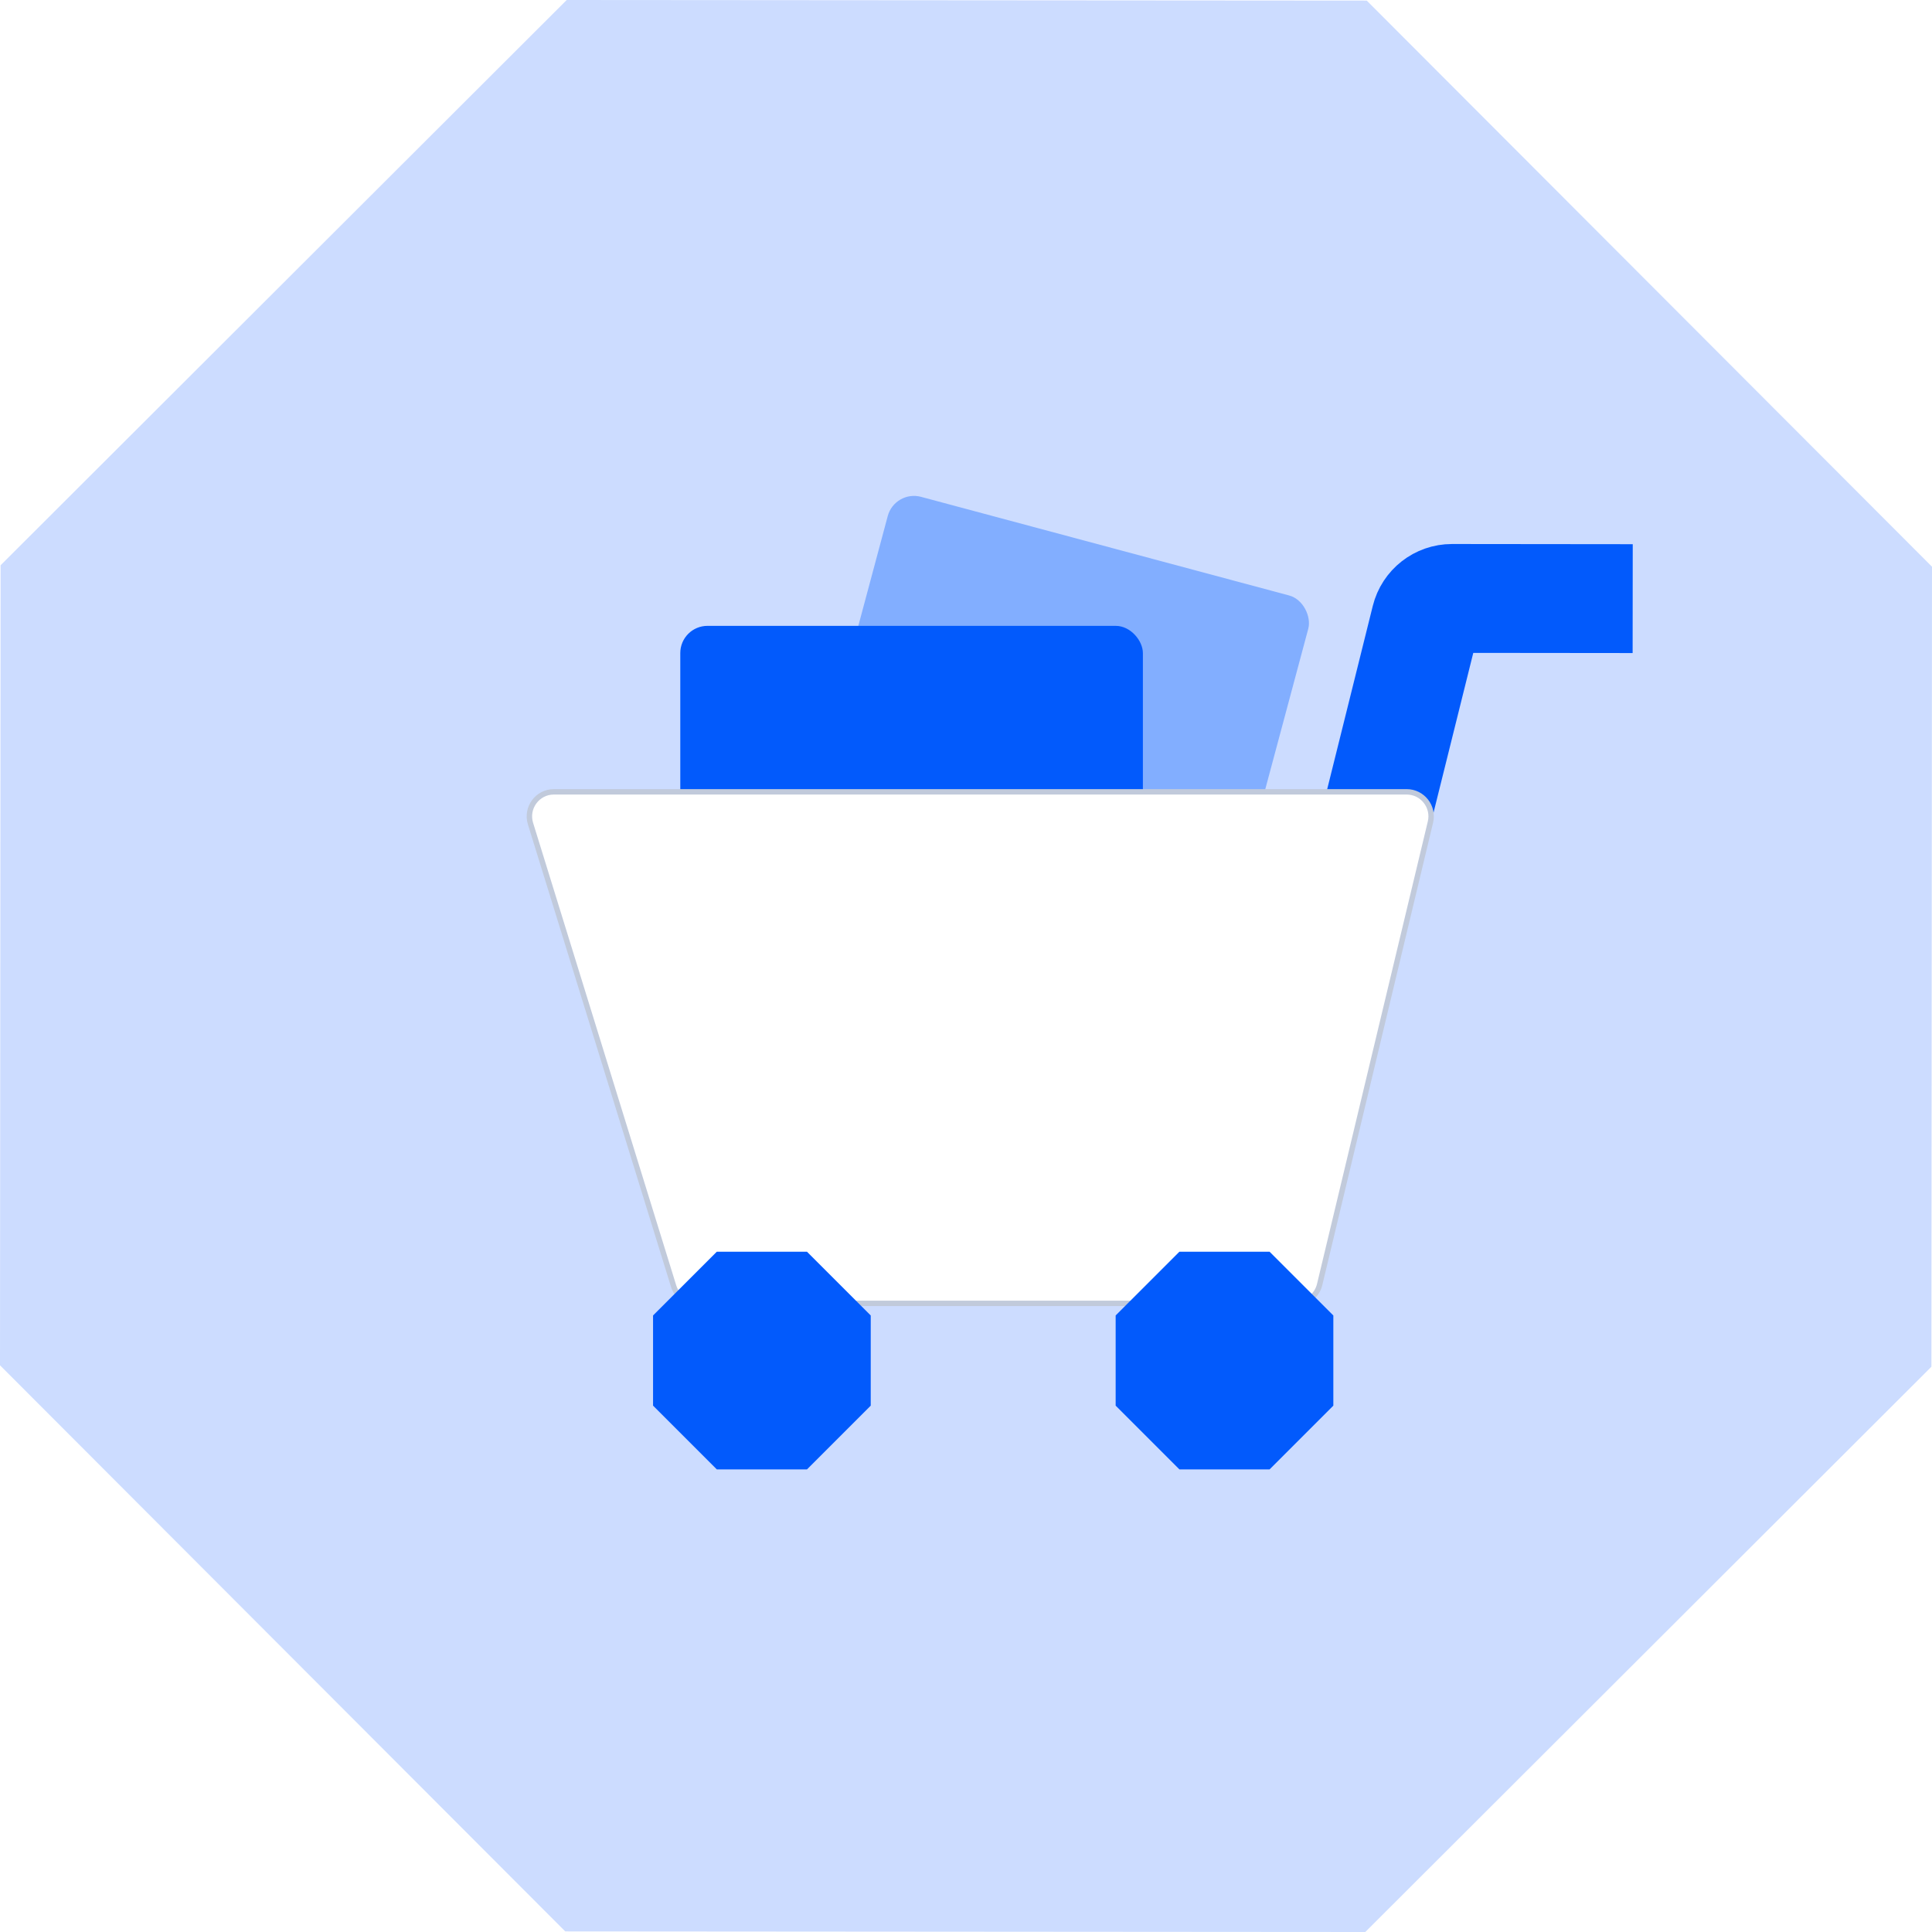
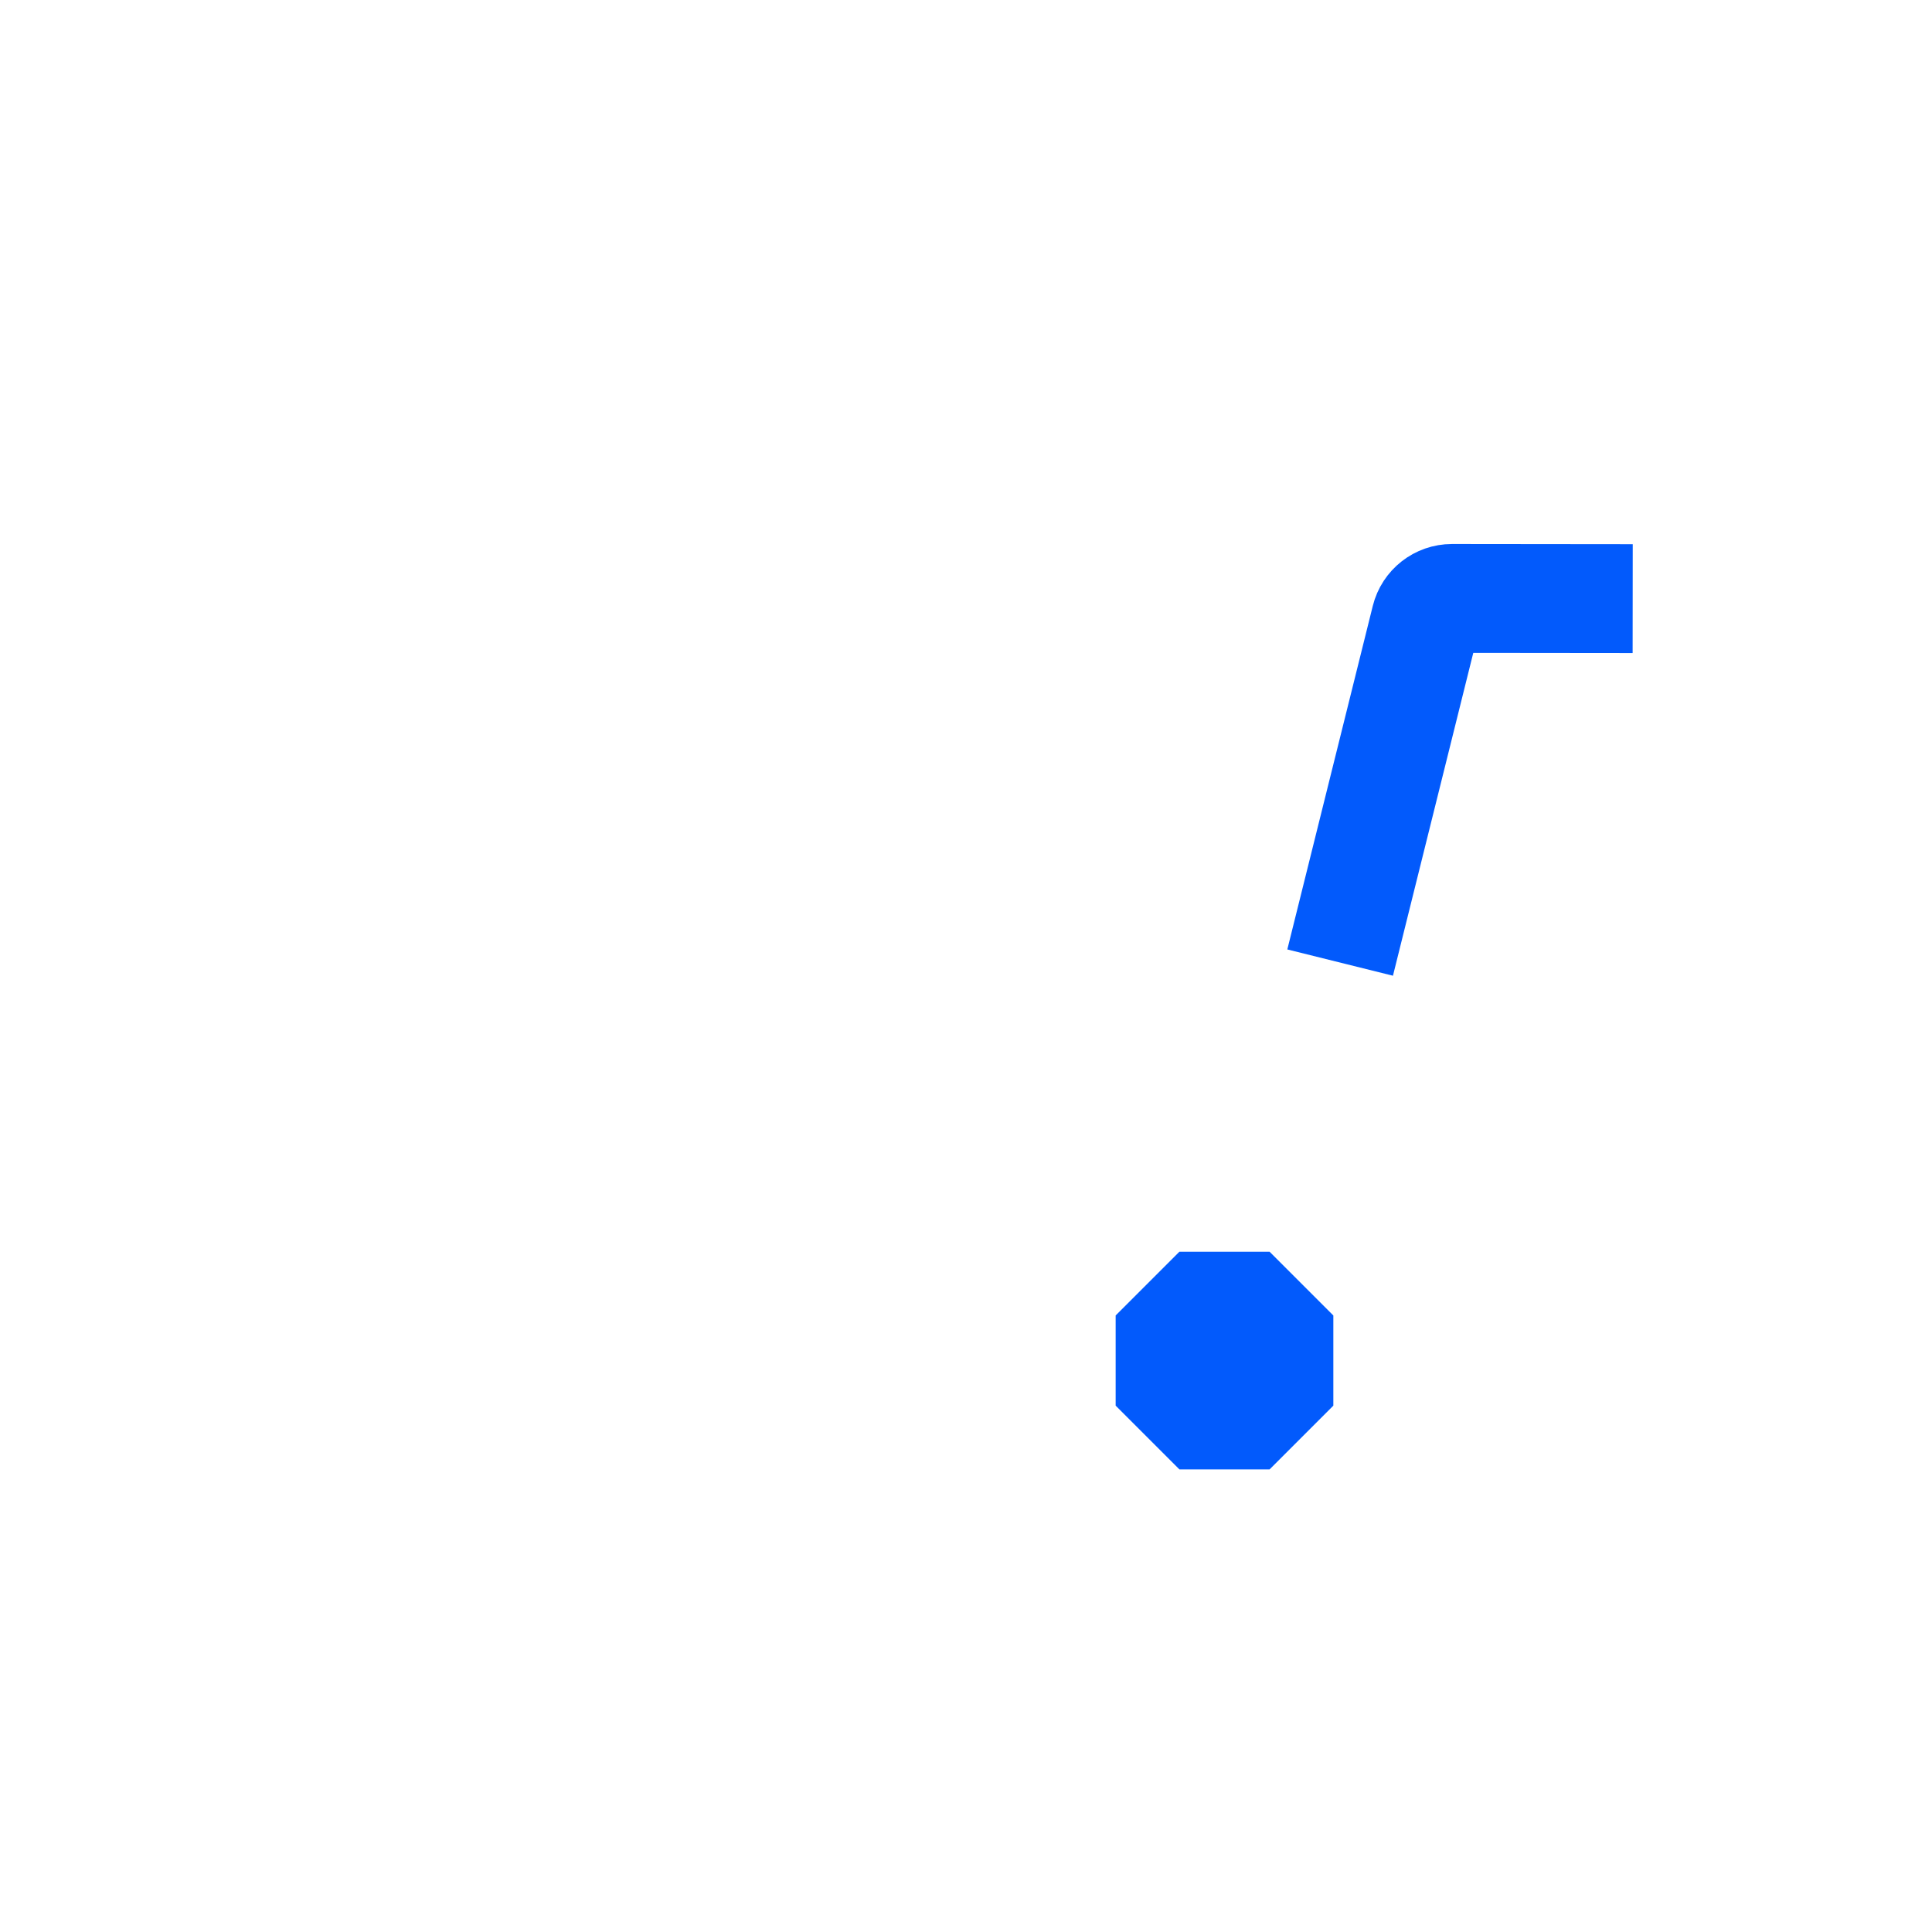
<svg xmlns="http://www.w3.org/2000/svg" width="52" height="52" viewBox="0 0 52 52" fill="none">
  <g clip-path="url(#clip0_40008300_65788)">
-     <path d="M36.786 0.016L52 15.253L51.984 36.786L36.747 52L15.214 51.984L0 36.747L0.016 15.214L15.253 0L36.786 0.016Z" fill="#CCDCFF" />
    <g filter="url(#filter0_d_40008300_65788)">
-       <rect x="23.351" y="12.451" width="11.718" height="10.986" rx="0.732" transform="rotate(15 23.351 12.451)" fill="#82AEFF" />
-       <rect x="17.578" y="16.113" width="12.451" height="12.451" rx="0.732" fill="#025AFC" />
      <path d="M43.212 15.38L38.349 15.375C38.012 15.375 37.719 15.604 37.638 15.931L35.338 25.176" stroke="#025AFC" stroke-width="2.93" />
-       <path d="M14.176 20.58H37.128C37.554 20.581 37.868 20.979 37.769 21.393L34.786 33.844C34.715 34.14 34.449 34.349 34.144 34.349H18.028C17.739 34.349 17.484 34.161 17.399 33.885L13.546 21.434C13.416 21.01 13.733 20.58 14.176 20.58Z" fill="white" stroke="#C1CADB" stroke-width="0.146" />
-       <path d="M18.561 32.958L20.988 32.958L22.704 34.674V37.101L20.988 38.817H18.561L16.845 37.101L16.845 34.674L18.561 32.958Z" fill="#025AFC" />
      <path d="M31.012 32.958L33.439 32.958L35.155 34.674V37.101L33.439 38.817H31.012L29.296 37.101L29.296 34.674L31.012 32.958Z" fill="#025AFC" />
    </g>
  </g>
  <defs>
    <filter id="filter0_d_40008300_65788" x="13.443" y="12.615" width="30.502" height="26.934" filterUnits="userSpaceOnUse" color-interpolation-filters="sRGB">
      <feFlood flood-opacity="0" result="BackgroundImageFix" />
      <feColorMatrix in="SourceAlpha" type="matrix" values="0 0 0 0 0 0 0 0 0 0 0 0 0 0 0 0 0 0 127 0" result="hardAlpha" />
      <feOffset dx="0.732" dy="0.732" />
      <feColorMatrix type="matrix" values="0 0 0 0 0.527 0 0 0 0 0.606 0 0 0 0 0.692 0 0 0 0.2 0" />
      <feBlend mode="normal" in2="BackgroundImageFix" result="effect1_dropShadow_40008300_65788" />
      <feBlend mode="normal" in="SourceGraphic" in2="effect1_dropShadow_40008300_65788" result="shape" />
    </filter>
    <clipPath id="clip0_40008300_65788">
      <rect width="52" height="52" fill="white" />
    </clipPath>
  </defs>
</svg>